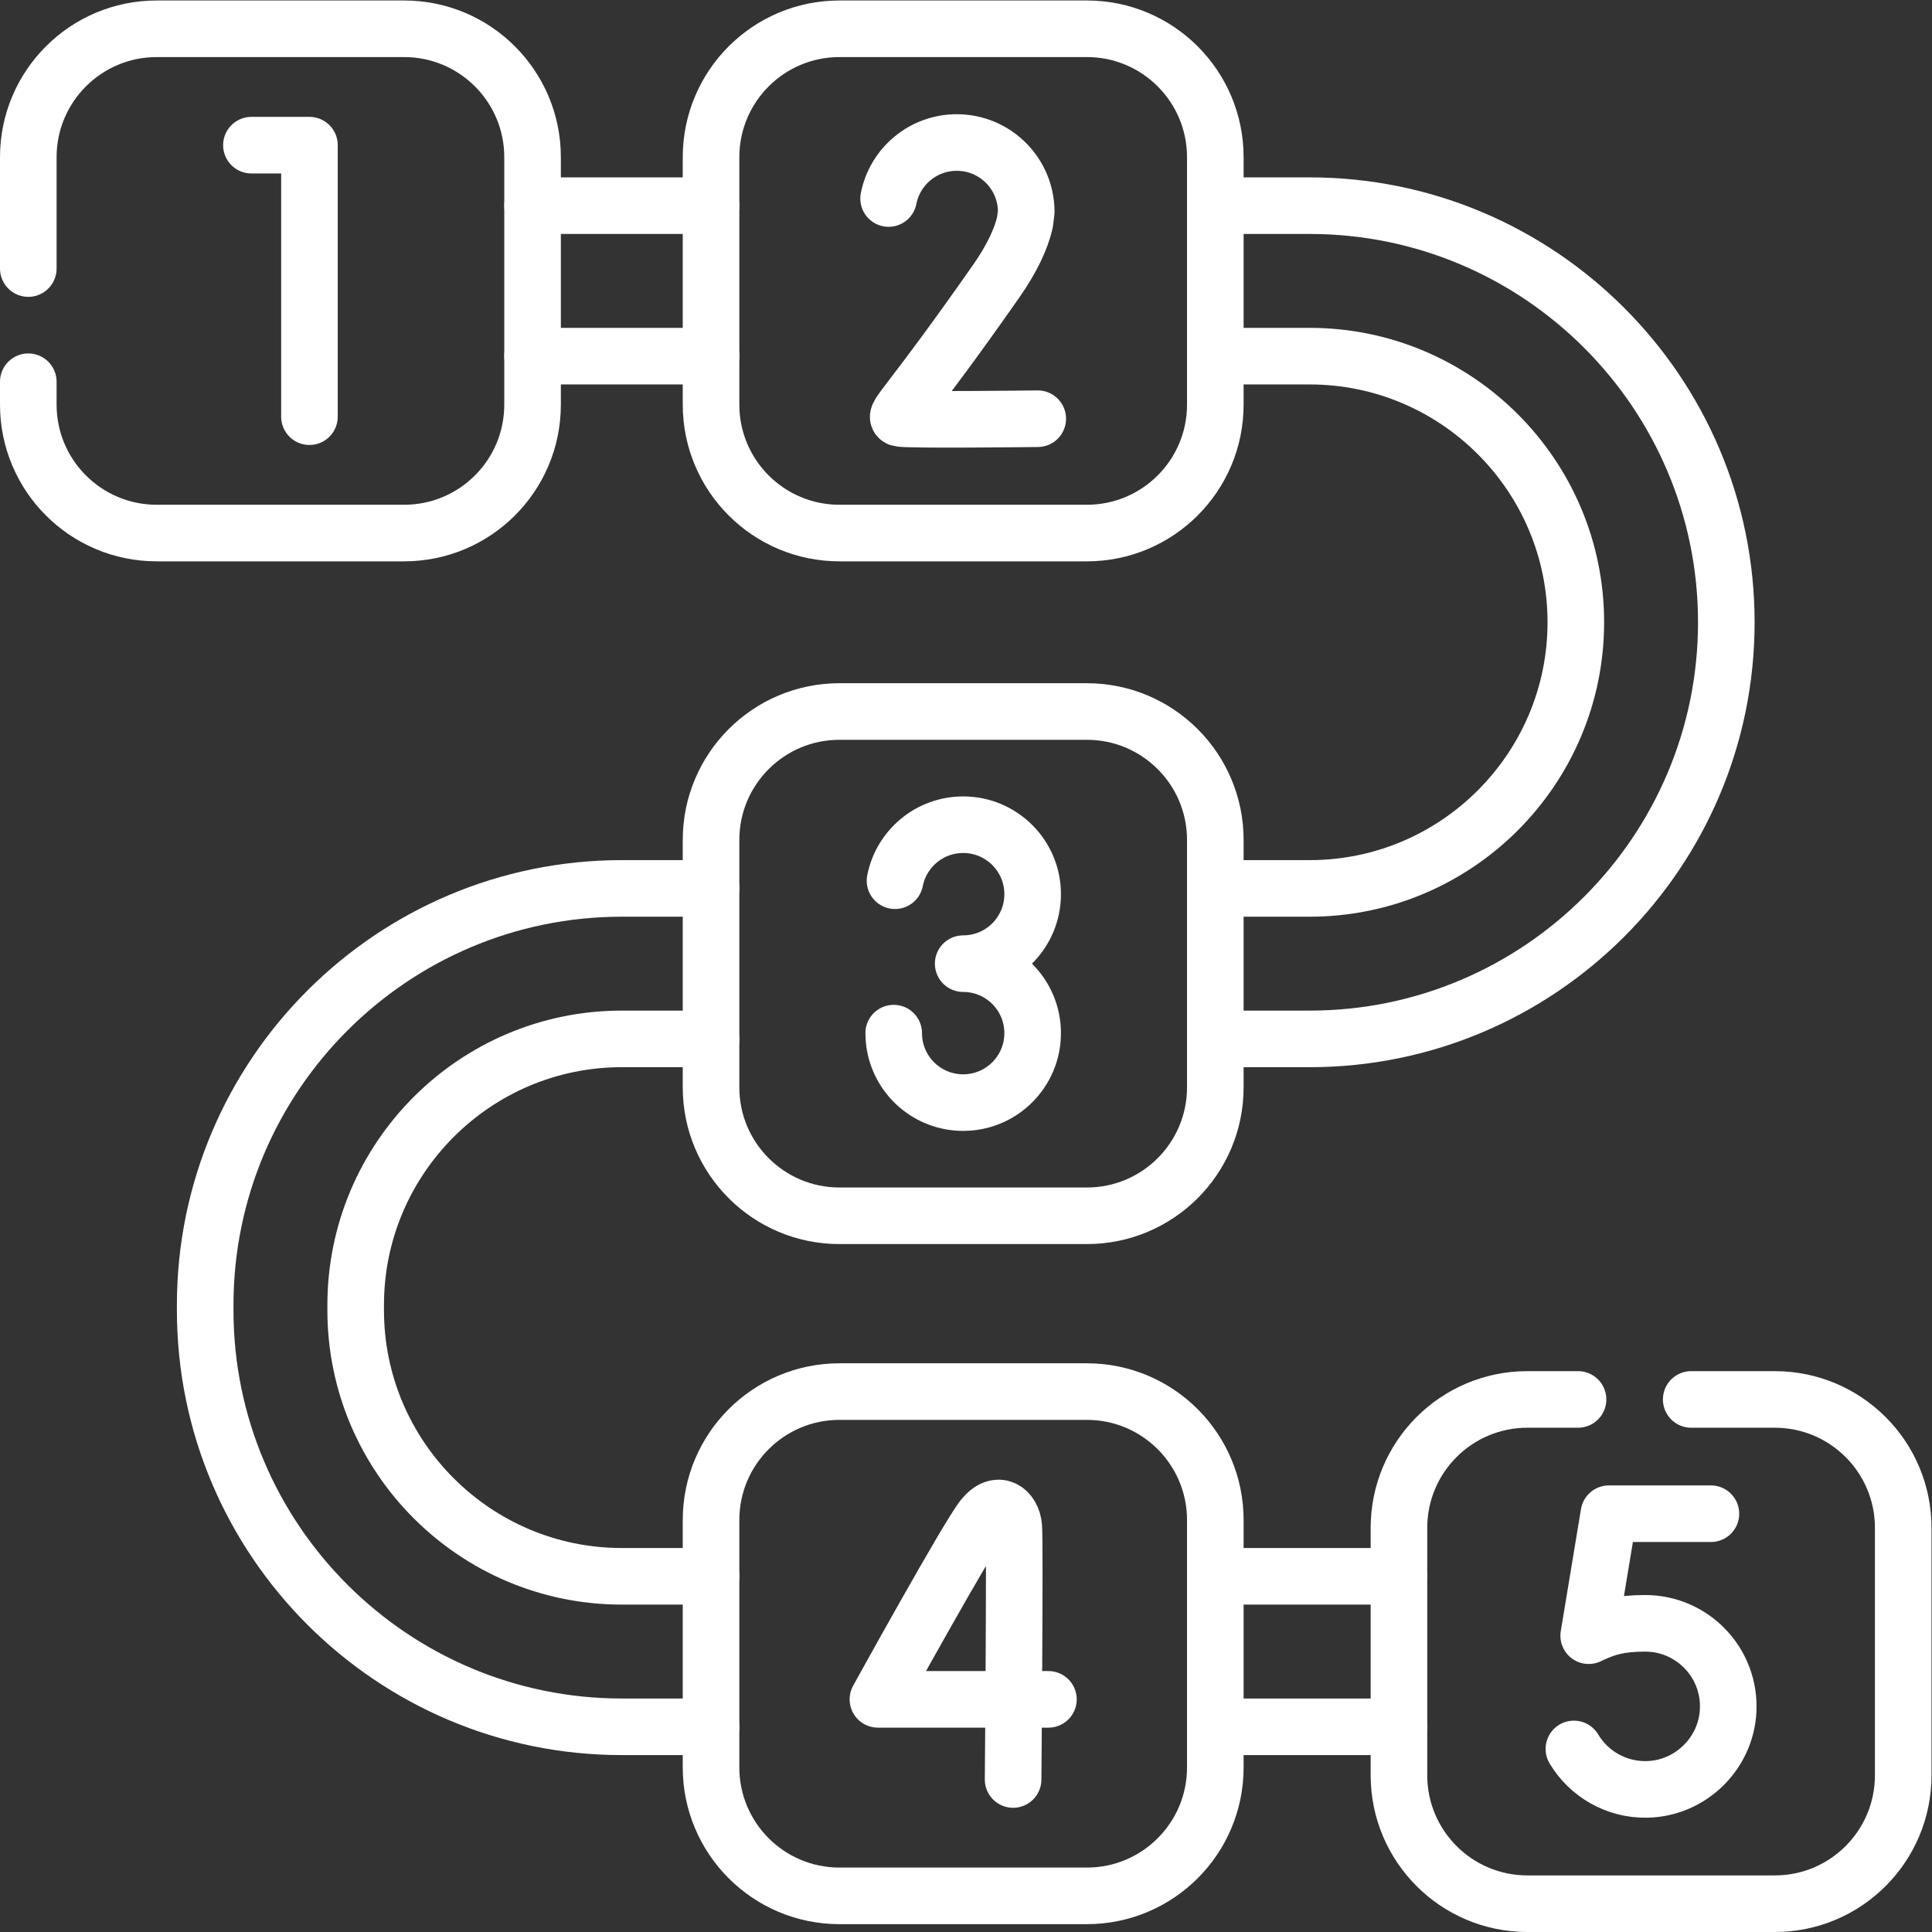
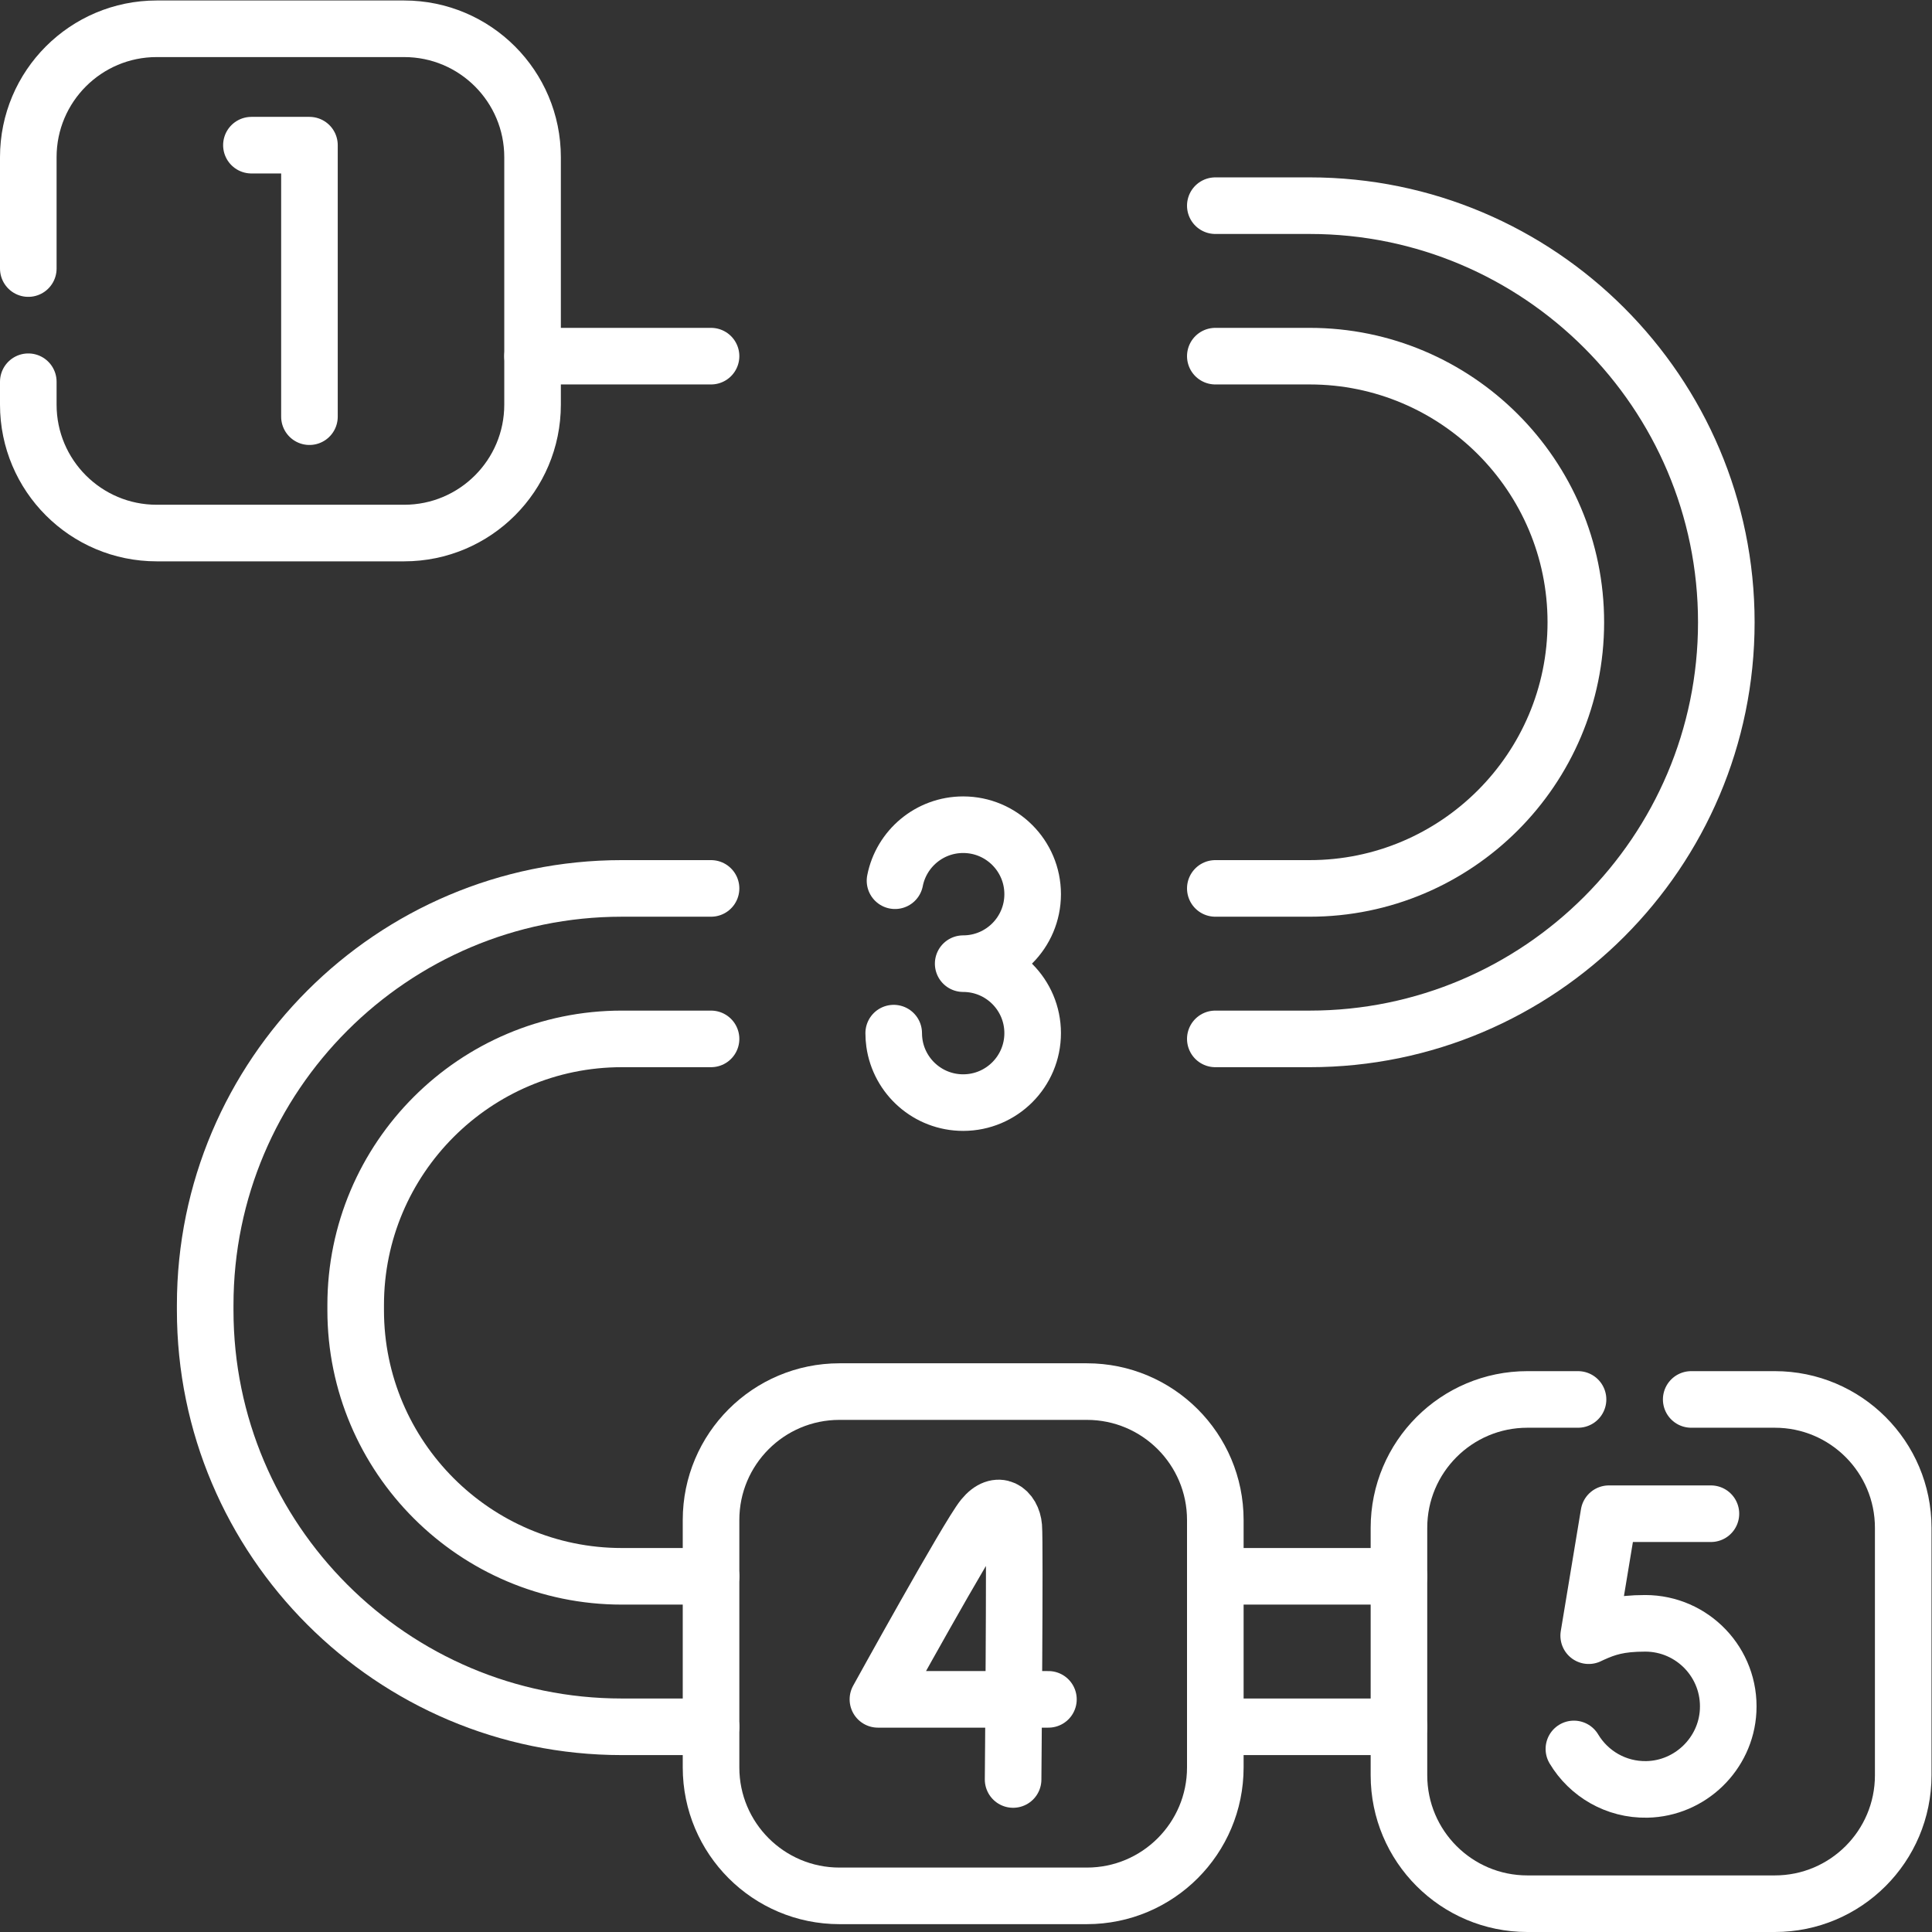
<svg xmlns="http://www.w3.org/2000/svg" version="1.1" width="512" height="512" x="0" y="0" viewBox="0 0 682.667 682.667" style="enable-background:new 0 0 512 512" xml:space="preserve" class="">
  <rect x="0" y="0" width="682.667" height="682.667" fill="#333333" stroke="none" />
  <g>
    <defs>
      <clipPath id="a">
        <path d="M0 512h512V0H0Z" fill="#ffffff" opacity="1" data-original="#000000" />
      </clipPath>
    </defs>
    <g clip-path="url(#a)" transform="matrix(1.333 0 0 -1.333 0 682.667)">
      <path d="M0 0h-23.654c-38.903 0-70.545 31.642-70.545 70.535v1.376c0 38.902 31.642 70.545 70.545 70.545H0" style="stroke-width:15;stroke-linecap:round;stroke-linejoin:round;stroke-miterlimit:10;stroke-dasharray:none;stroke-opacity:1" transform="translate(188.481 94.285)" fill="none" stroke="#ffffff" stroke-width="15" stroke-linecap="round" stroke-linejoin="round" stroke-miterlimit="10" stroke-dasharray="none" stroke-opacity="" data-original="#000000" opacity="1" />
      <path d="M0 0h-23.654c-60.892 0-110.435 49.533-110.435 110.424v1.376c0 60.892 49.543 110.435 110.435 110.435H0" style="stroke-width:15;stroke-linecap:round;stroke-linejoin:round;stroke-miterlimit:10;stroke-dasharray:none;stroke-opacity:1" transform="translate(188.481 54.395)" fill="none" stroke="#ffffff" stroke-width="15" stroke-linecap="round" stroke-linejoin="round" stroke-miterlimit="10" stroke-dasharray="none" stroke-opacity="" data-original="#000000" opacity="1" />
      <path d="M0 0h-48.675" style="stroke-width:15;stroke-linecap:round;stroke-linejoin:round;stroke-miterlimit:10;stroke-dasharray:none;stroke-opacity:1" transform="translate(370.826 94.285)" fill="none" stroke="#ffffff" stroke-width="15" stroke-linecap="round" stroke-linejoin="round" stroke-miterlimit="10" stroke-dasharray="none" stroke-opacity="" data-original="#000000" opacity="1" />
      <path d="M0 0h-48.675" style="stroke-width:15;stroke-linecap:round;stroke-linejoin:round;stroke-miterlimit:10;stroke-dasharray:none;stroke-opacity:1" transform="translate(370.826 54.395)" fill="none" stroke="#ffffff" stroke-width="15" stroke-linecap="round" stroke-linejoin="round" stroke-miterlimit="10" stroke-dasharray="none" stroke-opacity="" data-original="#000000" opacity="1" />
      <path d="M0 0h25.021c60.891 0 110.434-49.543 110.434-110.435 0-60.891-49.543-110.434-110.434-110.434H0" style="stroke-width:15;stroke-linecap:round;stroke-linejoin:round;stroke-miterlimit:10;stroke-dasharray:none;stroke-opacity:1" transform="translate(322.151 457.61)" fill="none" stroke="#ffffff" stroke-width="15" stroke-linecap="round" stroke-linejoin="round" stroke-miterlimit="10" stroke-dasharray="none" stroke-opacity="" data-original="#000000" opacity="1" />
      <path d="M0 0h25.021c38.902 0 70.544-31.643 70.544-70.545 0-38.893-31.642-70.545-70.544-70.545H0" style="stroke-width:15;stroke-linecap:round;stroke-linejoin:round;stroke-miterlimit:10;stroke-dasharray:none;stroke-opacity:1" transform="translate(322.151 417.72)" fill="none" stroke="#ffffff" stroke-width="15" stroke-linecap="round" stroke-linejoin="round" stroke-miterlimit="10" stroke-dasharray="none" stroke-opacity="" data-original="#000000" opacity="1" />
-       <path d="M0 0h-47.309" style="stroke-width:15;stroke-linecap:round;stroke-linejoin:round;stroke-miterlimit:10;stroke-dasharray:none;stroke-opacity:1" transform="translate(188.481 457.61)" fill="none" stroke="#ffffff" stroke-width="15" stroke-linecap="round" stroke-linejoin="round" stroke-miterlimit="10" stroke-dasharray="none" stroke-opacity="" data-original="#000000" opacity="1" />
      <path d="M0 0h-47.309" style="stroke-width:15;stroke-linecap:round;stroke-linejoin:round;stroke-miterlimit:10;stroke-dasharray:none;stroke-opacity:1" transform="translate(188.481 417.72)" fill="none" stroke="#ffffff" stroke-width="15" stroke-linecap="round" stroke-linejoin="round" stroke-miterlimit="10" stroke-dasharray="none" stroke-opacity="" data-original="#000000" opacity="1" />
      <path d="M0 0v-6.07c0-18.8 15.24-34.04 34.04-34.04h65.59c18.8 0 34.04 15.24 34.04 34.04v65.59c0 18.8-15.24 34.04-34.04 34.04H34.04C15.24 93.56 0 78.32 0 59.52V30" style="stroke-width:15;stroke-linecap:round;stroke-linejoin:round;stroke-miterlimit:10;stroke-dasharray:none;stroke-opacity:1" transform="translate(7.5 410.94)" fill="none" stroke="#ffffff" stroke-width="15" stroke-linecap="round" stroke-linejoin="round" stroke-miterlimit="10" stroke-dasharray="none" stroke-opacity="" data-original="#000000" opacity="1" />
      <path d="M0 0h22.16C40.96 0 56.2-15.24 56.2-34.04v-65.58c0-18.81-15.24-34.05-34.04-34.05h-65.59c-18.799 0-34.04 15.24-34.04 34.05v65.58C-77.47-15.24-62.229 0-43.43 0H-30" style="stroke-width:15;stroke-linecap:round;stroke-linejoin:round;stroke-miterlimit:10;stroke-dasharray:none;stroke-opacity:1" transform="translate(448.3 141.17)" fill="none" stroke="#ffffff" stroke-width="15" stroke-linecap="round" stroke-linejoin="round" stroke-miterlimit="10" stroke-dasharray="none" stroke-opacity="" data-original="#000000" opacity="1" />
-       <path d="M0 0h-65.586c-18.801 0-34.043 15.241-34.043 34.042v65.586c0 18.802 15.242 34.043 34.043 34.043H0c18.801 0 34.042-15.241 34.042-34.043V34.042C34.042 15.241 18.801 0 0 0Z" style="stroke-width:15;stroke-linecap:round;stroke-linejoin:round;stroke-miterlimit:10;stroke-dasharray:none;stroke-opacity:1" transform="translate(288.11 370.83)" fill="none" stroke="#ffffff" stroke-width="15" stroke-linecap="round" stroke-linejoin="round" stroke-miterlimit="10" stroke-dasharray="none" stroke-opacity="" data-original="#000000" opacity="1" />
-       <path d="M0 0h-65.586c-18.801 0-34.043 15.241-34.043 34.042v65.586c0 18.802 15.242 34.043 34.043 34.043H0c18.801 0 34.042-15.241 34.042-34.043V34.042C34.042 15.241 18.801 0 0 0Z" style="stroke-width:15;stroke-linecap:round;stroke-linejoin:round;stroke-miterlimit:10;stroke-dasharray:none;stroke-opacity:1" transform="translate(288.11 189.852)" fill="none" stroke="#ffffff" stroke-width="15" stroke-linecap="round" stroke-linejoin="round" stroke-miterlimit="10" stroke-dasharray="none" stroke-opacity="" data-original="#000000" opacity="1" />
      <path d="M0 0h-65.586c-18.801 0-34.043 15.241-34.043 34.042v65.586c0 18.802 15.242 34.043 34.043 34.043H0c18.801 0 34.042-15.241 34.042-34.043V34.042C34.042 15.241 18.801 0 0 0Z" style="stroke-width:15;stroke-linecap:round;stroke-linejoin:round;stroke-miterlimit:10;stroke-dasharray:none;stroke-opacity:1" transform="translate(288.11 9.579)" fill="none" stroke="#ffffff" stroke-width="15" stroke-linecap="round" stroke-linejoin="round" stroke-miterlimit="10" stroke-dasharray="none" stroke-opacity="" data-original="#000000" opacity="1" />
      <path d="M0 0h15.383v-71.972" style="stroke-width:15;stroke-linecap:round;stroke-linejoin:round;stroke-miterlimit:10;stroke-dasharray:none;stroke-opacity:1" transform="translate(66.645 473.648)" fill="none" stroke="#ffffff" stroke-width="15" stroke-linecap="round" stroke-linejoin="round" stroke-miterlimit="10" stroke-dasharray="none" stroke-opacity="" data-original="#000000" opacity="1" />
      <path d="M0 0h-27.041l-5.356-32.333s.334.172.933.442c3.75 1.688 7.1 2.835 14.049 2.835 12.545 0 22.64-10.51 21.981-23.184-.592-11.436-10.078-20.606-21.527-20.837-8.223-.165-15.443 4.178-19.359 10.726" style="stroke-width:15;stroke-linecap:round;stroke-linejoin:round;stroke-miterlimit:10;stroke-dasharray:none;stroke-opacity:1" transform="translate(453.524 110.878)" fill="none" stroke="#ffffff" stroke-width="15" stroke-linecap="round" stroke-linejoin="round" stroke-miterlimit="10" stroke-dasharray="none" stroke-opacity="" data-original="#000000" opacity="1" />
      <path d="M0 0h-45.196s23.929 43.375 27.879 48.219c3.992 4.899 7.774 1.844 8.133-2.478.361-4.321-.179-66.983-.179-66.983" style="stroke-width:15;stroke-linecap:round;stroke-linejoin:round;stroke-miterlimit:10;stroke-dasharray:none;stroke-opacity:1" transform="translate(277.914 61.669)" fill="none" stroke="#ffffff" stroke-width="15" stroke-linecap="round" stroke-linejoin="round" stroke-miterlimit="10" stroke-dasharray="none" stroke-opacity="" data-original="#000000" opacity="1" />
-       <path d="M0 0s-35.017-.44-36.676.113c-1.658.553 2.659 3.473 25.617 36.276 4.288 6.127 6.649 11.295 7.653 15.625l.355 2.784c0 10.171-8.245 18.416-18.416 18.416-8.95 0-16.408-6.384-18.071-14.846" style="stroke-width:15;stroke-linecap:round;stroke-linejoin:round;stroke-miterlimit:10;stroke-dasharray:none;stroke-opacity:1" transform="translate(275.085 401.139)" fill="none" stroke="#ffffff" stroke-width="15" stroke-linecap="round" stroke-linejoin="round" stroke-miterlimit="10" stroke-dasharray="none" stroke-opacity="" data-original="#000000" opacity="1" />
      <path d="M0 0c1.662 8.462 9.121 14.847 18.07 14.847 10.172 0 18.417-8.245 18.417-18.416 0-10.172-8.245-18.417-18.417-18.417 10.172 0 18.417-8.245 18.417-18.416 0-10.171-8.245-18.416-18.417-18.416-9.299 0-16.988 6.892-18.238 15.847-.117.84-.178 1.698-.178 2.569" style="stroke-width:15;stroke-linecap:round;stroke-linejoin:round;stroke-miterlimit:10;stroke-dasharray:none;stroke-opacity:1" transform="translate(237.246 278.671)" fill="none" stroke="#ffffff" stroke-width="15" stroke-linecap="round" stroke-linejoin="round" stroke-miterlimit="10" stroke-dasharray="none" stroke-opacity="" data-original="#000000" opacity="1" />
    </g>
  </g>
</svg>